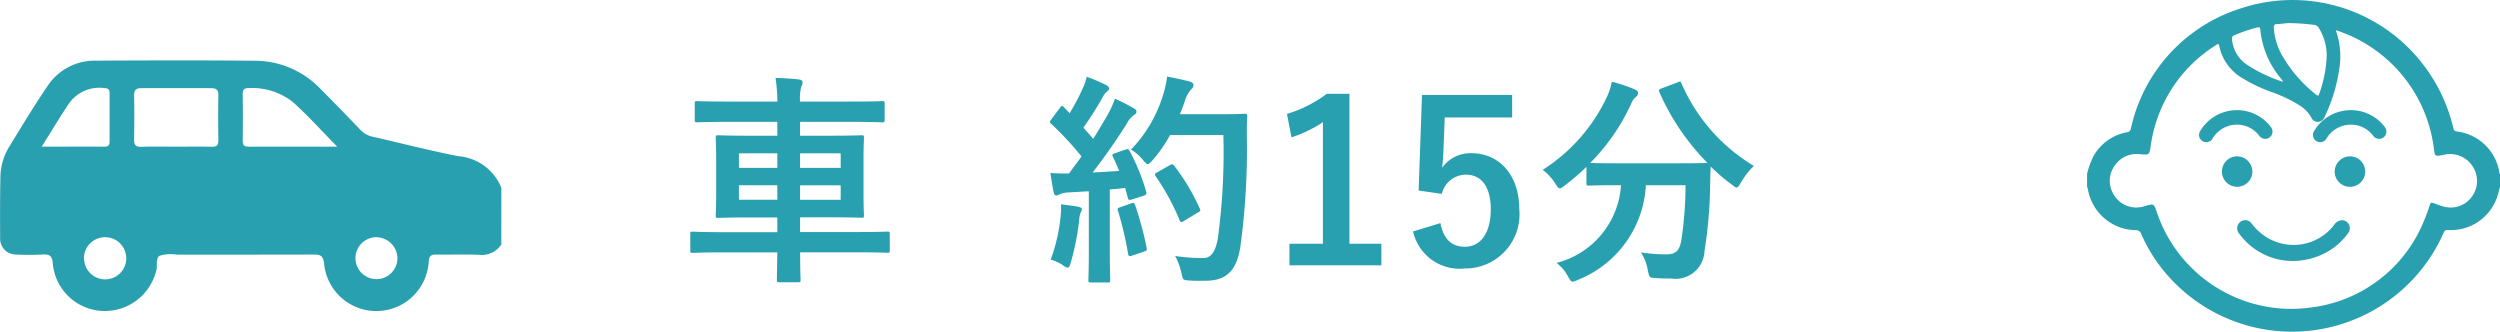
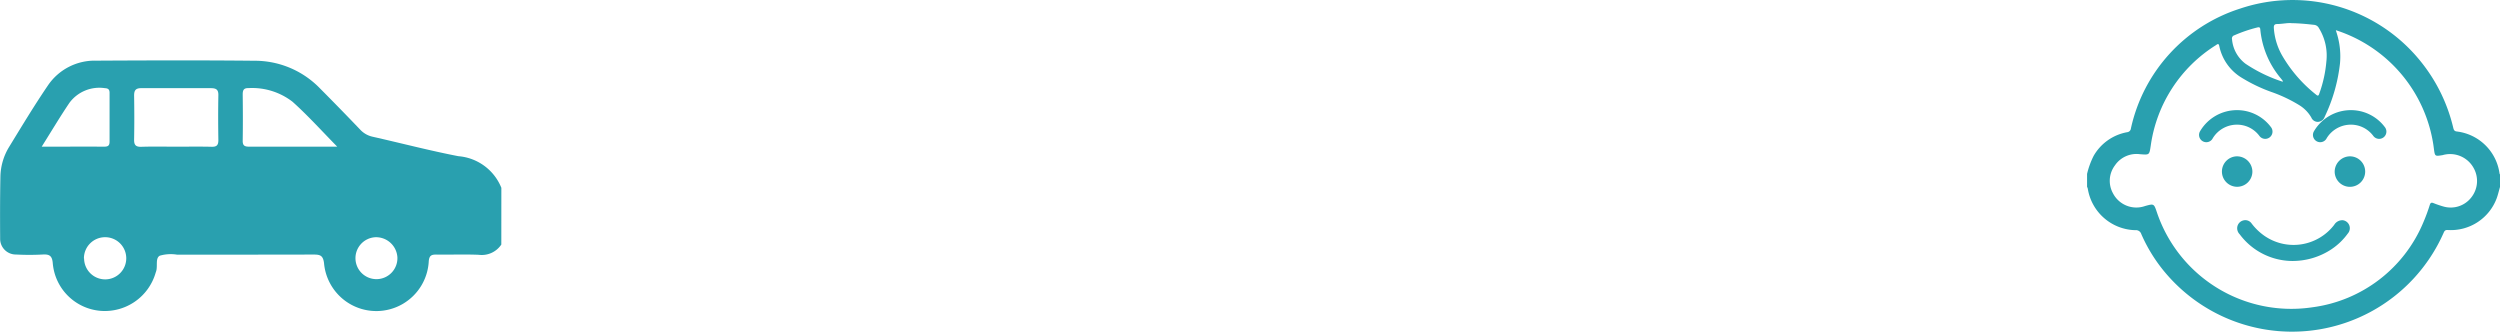
<svg xmlns="http://www.w3.org/2000/svg" width="134.441" height="17.839" viewBox="0 0 134.441 17.839">
  <defs>
    <clipPath id="clip-path">
      <rect id="長方形_230" data-name="長方形 230" width="26.961" height="13.483" fill="#29a0af" />
    </clipPath>
  </defs>
  <g id="グループ_626" data-name="グループ 626" transform="translate(-722.598 -10915.702)">
    <g id="グループ_485" data-name="グループ 485" transform="translate(50.559)">
-       <path id="パス_437" data-name="パス 437" d="M5.34-.672C5.328.264,5.316.744,5.316.8c0,.12.012.132.132.132h1c.132,0,.144-.012.144-.132,0-.048-.024-.54-.024-1.476H9.78c1.056,0,1.416.024,1.488.024.108,0,.12-.012.12-.132v-.876c0-.12-.012-.132-.12-.132-.072,0-.432.024-1.488.024H6.564v-.792H8.2c1.176,0,1.6.024,1.668.024.12,0,.132-.012.132-.132,0-.072-.024-.384-.024-1.14V-5.688c0-.744.024-1.068.024-1.14,0-.132-.012-.144-.132-.144-.072,0-.492.024-1.668.024H6.564v-.744H9.42c1.1,0,1.488.024,1.56.024.12,0,.132-.012.132-.144v-.876c0-.108-.012-.12-.132-.12-.072,0-.456.024-1.56.024H6.564A2.3,2.3,0,0,1,6.636-9.6a.422.422,0,0,0,.06-.24c0-.06-.072-.12-.18-.132-.408-.048-.828-.072-1.272-.084a9.189,9.189,0,0,1,.1,1.272H2.592c-1.1,0-1.476-.024-1.548-.024C.912-8.808.9-8.8.9-8.688v.876c0,.132.012.144.144.144.072,0,.444-.024,1.548-.024H5.34v.744H3.828c-1.164,0-1.584-.024-1.668-.024-.12,0-.132.012-.132.144,0,.072.024.4.024,1.14V-3.8c0,.756-.024,1.068-.024,1.14,0,.12.012.132.132.132.084,0,.5-.024,1.668-.024H5.34v.792H2.268C1.212-1.764.852-1.788.78-1.788c-.108,0-.12.012-.12.132V-.78c0,.12.012.132.12.132.072,0,.432-.024,1.488-.024ZM8.748-3.5H6.564v-.78H8.748Zm0-2.5v.78H6.564V-6Zm-5.472.78V-6H5.34v.78Zm0,1.716v-.78H5.34v.78Z" transform="translate(708.5 10929.948)" fill="#29a0af" />
-       <path id="パス_438" data-name="パス 438" d="M4.008-6.012c-.156.06-.18.084-.12.2.12.24.228.492.336.756-.468.036-.96.06-1.428.084.552-.708,1.212-1.632,1.824-2.6a1.428,1.428,0,0,1,.4-.492c.1-.048.132-.1.132-.18s-.036-.12-.144-.18A11.147,11.147,0,0,0,4-8.94a6.28,6.28,0,0,1-.372.828c-.264.456-.528.9-.8,1.332-.168-.2-.348-.4-.528-.6A19.071,19.071,0,0,0,3.348-9.036a.732.732,0,0,1,.228-.288c.06-.048.108-.1.108-.156s-.048-.132-.156-.192a10.1,10.1,0,0,0-1.044-.444,3.668,3.668,0,0,1-.276.744A11.586,11.586,0,0,1,1.56-8.16l-.3-.312c-.048-.048-.072-.072-.108-.072s-.072.036-.12.108l-.444.588C.54-7.776.5-7.728.5-7.692s.024.06.072.108A17.085,17.085,0,0,1,2.2-5.832l-.672.912a9.492,9.492,0,0,1-1-.024c.06.444.108.72.168,1.008.024.12.06.2.144.2a.323.323,0,0,0,.18-.06,1.294,1.294,0,0,1,.444-.1L2.592-3.96v3.2c0,1.1-.024,1.5-.024,1.572,0,.12.012.132.132.132h.912c.12,0,.132-.012.132-.132,0-.06-.024-.468-.024-1.572v-3.3C4-4.08,4.272-4.1,4.548-4.14l.144.54c.024.108.072.12.2.084l.636-.2c.156-.048.18-.108.144-.24a11.042,11.042,0,0,0-.888-2.172c-.06-.108-.084-.12-.228-.072Zm5.82-.972a34.79,34.79,0,0,1-.3,5.58C9.408-.768,9.2-.372,8.76-.372A9.308,9.308,0,0,1,7.236-.48a3.525,3.525,0,0,1,.336.912c.084.384.084.384.444.408.312.024.648.012.9.012,1.128-.024,1.632-.6,1.824-1.824a38.544,38.544,0,0,0,.348-6.012c0-.336,0-.66.024-1,0-.12-.024-.144-.144-.144-.072,0-.348.024-1.212.024H7.488c.108-.24.192-.492.276-.732A1.541,1.541,0,0,1,8.1-9.444c.108-.108.12-.144.12-.24s-.1-.144-.252-.192c-.24-.06-.708-.168-1.164-.252a6.08,6.08,0,0,1-.228,1.02A7.283,7.283,0,0,1,4.86-6.2a2.27,2.27,0,0,1,.648.564c.12.144.192.216.252.216s.132-.072.264-.216A7.345,7.345,0,0,0,6.96-6.984Zm-3.552,2c-.156.084-.156.12-.072.24a12.571,12.571,0,0,1,1.26,2.316c.048.132.1.156.228.072l.756-.456c.144-.072.168-.108.108-.228A11.58,11.58,0,0,0,7.188-5.328c-.072-.084-.108-.108-.24-.036ZM.54-.288A2.487,2.487,0,0,1,1.176,0a.592.592,0,0,0,.276.144c.072,0,.12-.084.168-.264a13.974,13.974,0,0,0,.456-2.3,1.241,1.241,0,0,1,.072-.384.434.434,0,0,0,.072-.18c0-.06-.06-.12-.2-.144-.24-.048-.564-.084-.924-.132a4.046,4.046,0,0,1-.024.672A9.111,9.111,0,0,1,.54-.288ZM4.272-3.1c-.144.048-.156.072-.108.2a18.732,18.732,0,0,1,.54,2.3c.024.12.036.156.216.1l.636-.216c.156-.048.168-.084.144-.216a18.435,18.435,0,0,0-.612-2.268c-.048-.132-.072-.156-.216-.108Zm12.336-6.1H15.384a6.763,6.763,0,0,1-2.136,1.08l.24,1.26a6.73,6.73,0,0,0,1.692-.816V-1.14h-1.8V.024h4.944V-1.14H16.608Zm8.748.06H20.508L20.328-4l1.248.18a1.33,1.33,0,0,1,1.3-1.032c.84,0,1.332.672,1.332,1.86,0,1.272-.54,2.016-1.4,2.016-.672,0-1.14-.384-1.308-1.272L20.028-1.8A2.567,2.567,0,0,0,22.812.192a2.915,2.915,0,0,0,2.928-3.2c0-1.812-1.068-3-2.58-3a1.856,1.856,0,0,0-1.572.792c.036-.264.06-.588.072-.864l.072-1.848h3.624Zm8.028-.348c-.132.06-.156.072-.108.2a12.639,12.639,0,0,0,2.58,3.8c-.12.012-.516.024-1.56.024H31.068c-.924,0-1.344-.012-1.512-.024a10.829,10.829,0,0,0,2.2-3.18.962.962,0,0,1,.276-.384.247.247,0,0,0,.1-.18c0-.084-.036-.144-.168-.2a8.42,8.42,0,0,0-1.248-.42,3.394,3.394,0,0,1-.24.768A9.369,9.369,0,0,1,27-5.112a2.691,2.691,0,0,1,.672.732c.12.18.168.264.252.264.06,0,.132-.06.264-.156a13.077,13.077,0,0,0,1.164-1v.876c0,.12.012.132.132.132.072,0,.456-.024,1.584-.024h.144A4.62,4.62,0,0,1,27.744-.108a2.267,2.267,0,0,1,.612.72c.12.2.156.288.252.288A.789.789,0,0,0,28.9.8a5.8,5.8,0,0,0,3.648-5.088H34.68a19.806,19.806,0,0,1-.228,2.976c-.1.552-.3.744-.8.744A8.942,8.942,0,0,1,32.28-.672a2.467,2.467,0,0,1,.372.96c.084.4.072.4.444.42.288.024.516.024.816.024A1.554,1.554,0,0,0,35.7-.744,23.953,23.953,0,0,0,36-4.1c.012-.42.012-.84.036-1.188a9.929,9.929,0,0,0,1.14.972c.12.1.192.156.252.156s.12-.084.228-.264a4.108,4.108,0,0,1,.7-.9,9.609,9.609,0,0,1-3.888-4.428c-.048-.12-.072-.132-.228-.06Z" transform="translate(728 10929.948)" fill="#29a0af" />
      <g id="グループ_386" data-name="グループ 386" transform="translate(672.039 10918.948)">
        <g id="グループ_377" data-name="グループ 377" transform="translate(0)" clip-path="url(#clip-path)">
          <path id="パス_385" data-name="パス 385" d="M26.961,6.853a2.727,2.727,0,0,0-2.313-1.7c-1.547-.3-3.074-.7-4.612-1.047a1.279,1.279,0,0,1-.667-.382Q18.294,2.6,17.2,1.5A4.877,4.877,0,0,0,13.7.021C10.861-.009,8.018,0,5.176.016A3.036,3.036,0,0,0,2.568,1.362c-.729,1.072-1.4,2.185-2.076,3.29a3.176,3.176,0,0,0-.47,1.6C0,7.355,0,8.461.008,9.566a.845.845,0,0,0,.862.875,13.237,13.237,0,0,0,1.421,0c.365-.021.515.064.547.473a2.807,2.807,0,0,0,2.571,2.556,2.844,2.844,0,0,0,2.958-2.039c.01-.034.023-.066.033-.1.085-.279-.054-.692.193-.827a2.112,2.112,0,0,1,.929-.055c2.439,0,4.878,0,7.317-.006.354,0,.538.024.588.479a2.823,2.823,0,0,0,5.63-.119c.027-.324.16-.363.424-.359.754.011,1.51-.019,2.263.012a1.264,1.264,0,0,0,1.215-.551ZM11.331,1.495c.28,0,.418.065.412.377-.015.8-.013,1.611,0,2.416,0,.272-.089.366-.363.359-.63-.016-1.26-.005-1.891-.005s-1.261-.014-1.89.006c-.3.01-.393-.1-.387-.391.015-.787.013-1.575,0-2.363,0-.287.087-.4.391-.4Zm6.805,3.146c-1.661,0-3.2,0-4.748,0-.244,0-.34-.067-.336-.324.013-.825.01-1.65,0-2.474,0-.23.042-.359.315-.351a3.547,3.547,0,0,1,2.364.734c.817.731,1.554,1.551,2.4,2.412m-15.886,0c.538-.855.993-1.622,1.492-2.359a2,2,0,0,1,1.9-.784c.174.007.255.066.255.247,0,.877,0,1.755,0,2.632,0,.212-.089.268-.283.267-1.084-.005-2.169,0-3.369,0m2.273,6.013A1.138,1.138,0,0,1,5.648,9.51a1.134,1.134,0,1,1-1.126,1.144M21.371,10.6a1.128,1.128,0,1,1-1.183-1.089A1.15,1.15,0,0,1,21.371,10.6" transform="translate(0 0)" fill="#29a0af" />
        </g>
      </g>
    </g>
    <path id="パス_434" data-name="パス 434" d="M188.207,102.557c-.06.206-.107.416-.181.617a2.631,2.631,0,0,1-2.632,1.7c-.15-.011-.181.066-.227.168a8.909,8.909,0,0,1-14.677,2.448,8.511,8.511,0,0,1-1.575-2.4.3.3,0,0,0-.319-.207,2.652,2.652,0,0,1-2.557-2.231.482.482,0,0,0-.039-.1v-.694a4.315,4.315,0,0,1,.352-.968,2.609,2.609,0,0,1,1.8-1.275.225.225,0,0,0,.205-.2,8.726,8.726,0,0,1,5.872-6.447,8.842,8.842,0,0,1,9.7,2.825,8.934,8.934,0,0,1,1.763,3.584c.028.115.06.188.2.2a2.633,2.633,0,0,1,2.29,2.264.18.18,0,0,0,.031.055Zm-8.833-8.439.063.206a4.157,4.157,0,0,1,.165,1.585,8.925,8.925,0,0,1-.825,2.879.4.4,0,0,1-.359.271.378.378,0,0,1-.359-.235,1.88,1.88,0,0,0-.624-.649,7.688,7.688,0,0,0-1.542-.731,8.469,8.469,0,0,1-1.558-.747,2.6,2.6,0,0,1-1.224-1.711c-.034-.177-.11-.1-.188-.048a7.616,7.616,0,0,0-3.5,5.409c-.077.5-.067.491-.584.45a1.4,1.4,0,0,0-1.339.6,1.381,1.381,0,0,0-.108,1.5,1.414,1.414,0,0,0,1.735.685c.463-.127.47-.129.623.326a7.63,7.63,0,0,0,8.37,5.121,7.524,7.524,0,0,0,5.958-4.553,9.859,9.859,0,0,0,.353-.953c.039-.115.084-.142.2-.095a5.042,5.042,0,0,0,.532.182,1.4,1.4,0,0,0,1.509-.5,1.422,1.422,0,0,0,.107-1.587,1.445,1.445,0,0,0-1.659-.676c-.414.068-.413.068-.468-.336a7.68,7.68,0,0,0-5.28-6.384ZM177,93.751c-.211-.024-.489.043-.77.046-.157,0-.193.07-.186.214a3.439,3.439,0,0,0,.458,1.5,7.448,7.448,0,0,0,1.808,2.079c.116.1.143.054.181-.059a6.749,6.749,0,0,0,.379-1.728,2.815,2.815,0,0,0-.4-1.783.324.324,0,0,0-.251-.178C177.836,93.8,177.455,93.759,177,93.751Zm-.48,3.149c.005-.028.01-.037.007-.041-.029-.04-.06-.08-.09-.12a4.763,4.763,0,0,1-1.121-2.646c-.008-.13-.067-.135-.169-.109a7.779,7.779,0,0,0-1.226.419.176.176,0,0,0-.126.21,1.836,1.836,0,0,0,.732,1.324A8,8,0,0,0,176.52,96.9Zm2.646,8.993a3.41,3.41,0,0,0,.852-.825.433.433,0,0,0-.256-.719.508.508,0,0,0-.472.247,2.752,2.752,0,0,1-3.8.557,3.065,3.065,0,0,1-.646-.636.409.409,0,0,0-.442-.158.433.433,0,0,0-.323.344.456.456,0,0,0,.128.4,3.556,3.556,0,0,0,2.735,1.435A3.793,3.793,0,0,0,179.166,105.894Zm-5.068-4.981a.819.819,0,1,0,.792.839A.829.829,0,0,0,174.1,100.913Zm5.218.8a.82.82,0,1,0,.829-.8A.829.829,0,0,0,179.316,101.714Zm-6.568-1.753a1.521,1.521,0,0,1,1.308-.75,1.5,1.5,0,0,1,1.213.607.39.39,0,0,0,.625-.468,2.277,2.277,0,0,0-1.837-.92,2.3,2.3,0,0,0-1.981,1.136.39.39,0,1,0,.674.395Zm6.125,0a1.522,1.522,0,0,1,1.308-.75,1.5,1.5,0,0,1,1.213.607.39.39,0,0,0,.625-.468,2.277,2.277,0,0,0-1.837-.92,2.3,2.3,0,0,0-1.981,1.136.39.39,0,1,0,.674.395Z" transform="translate(668.833 10823.197)" fill="#29a0af" />
  </g>
</svg>